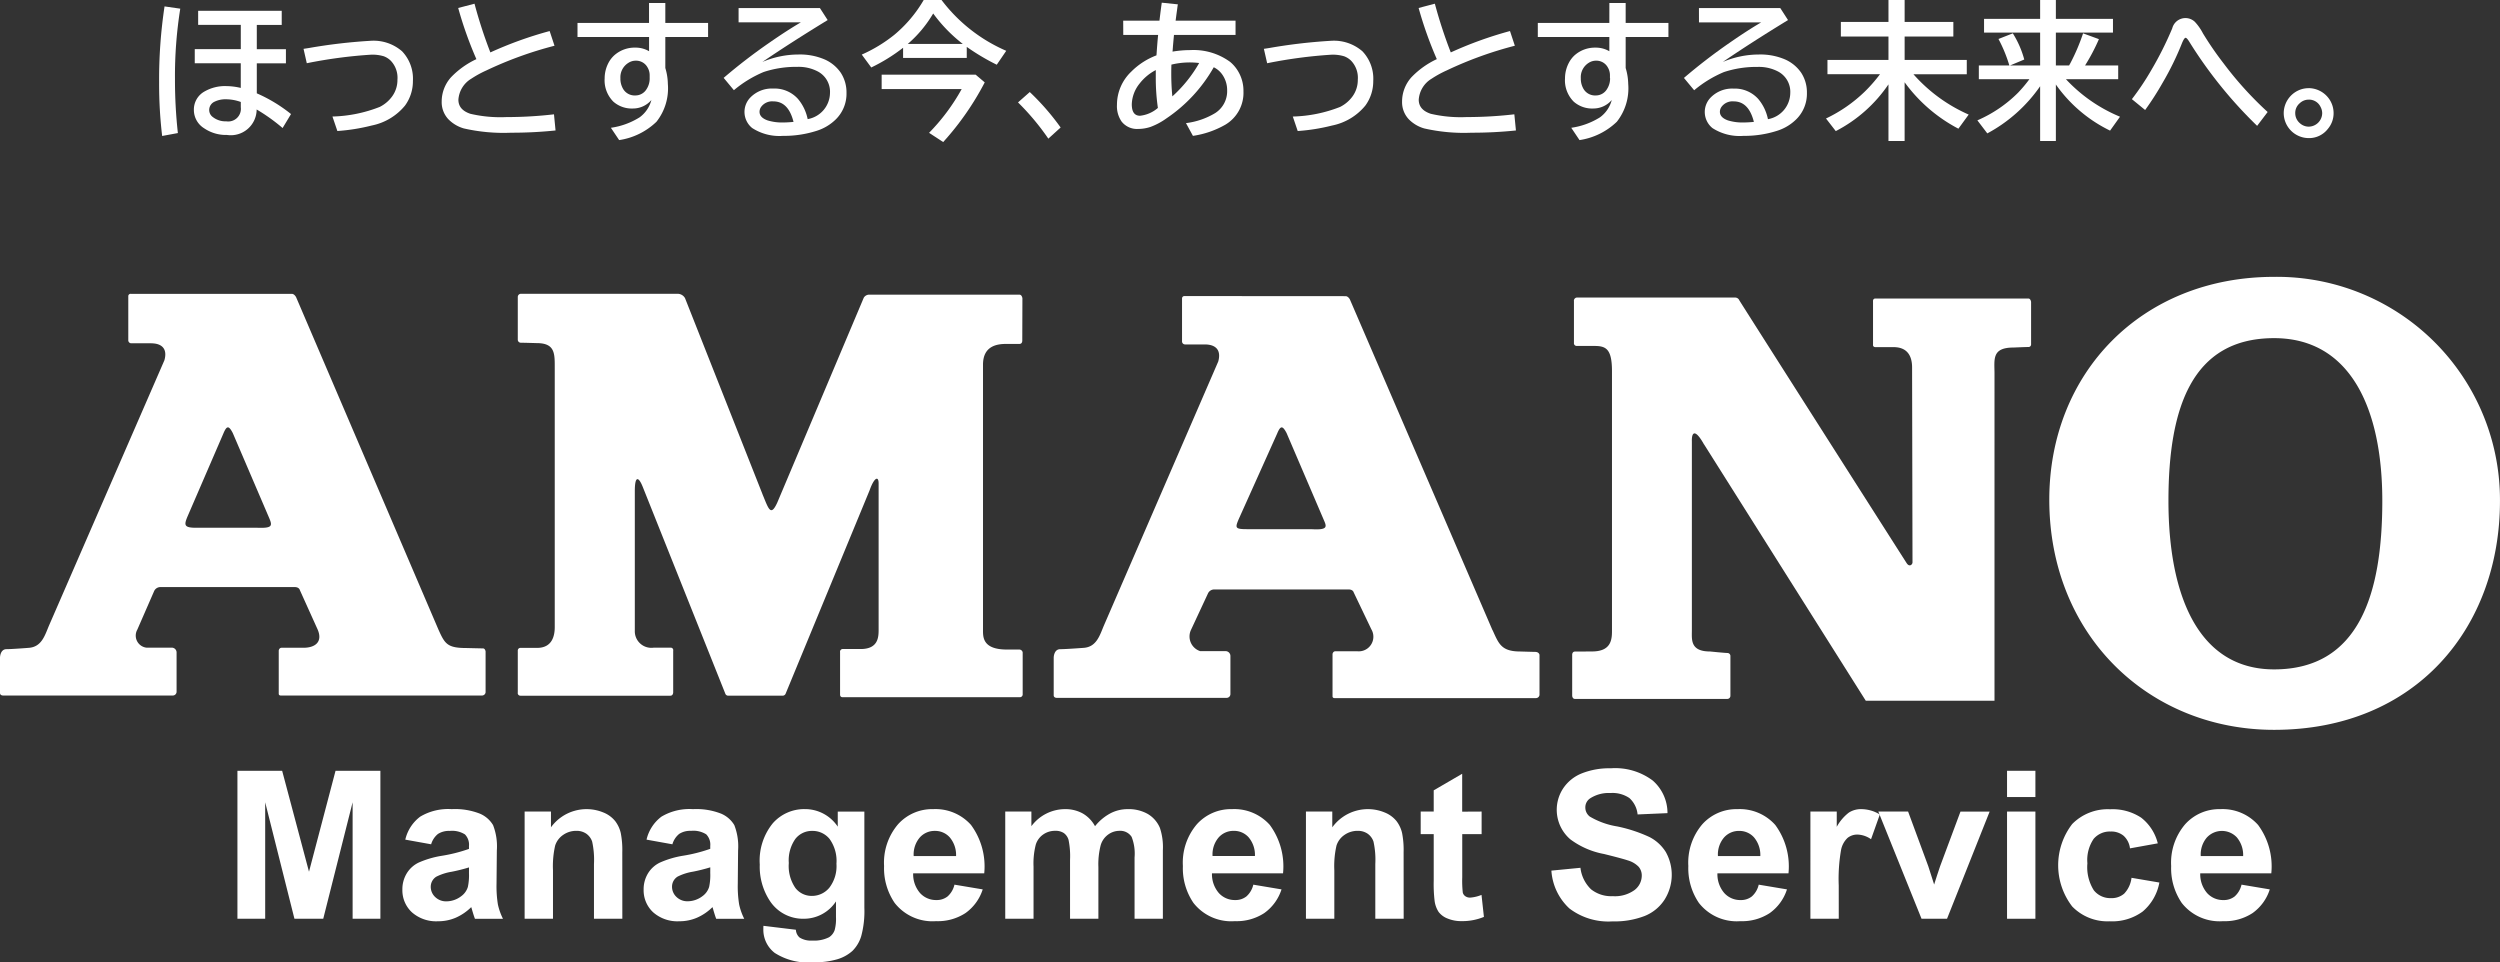
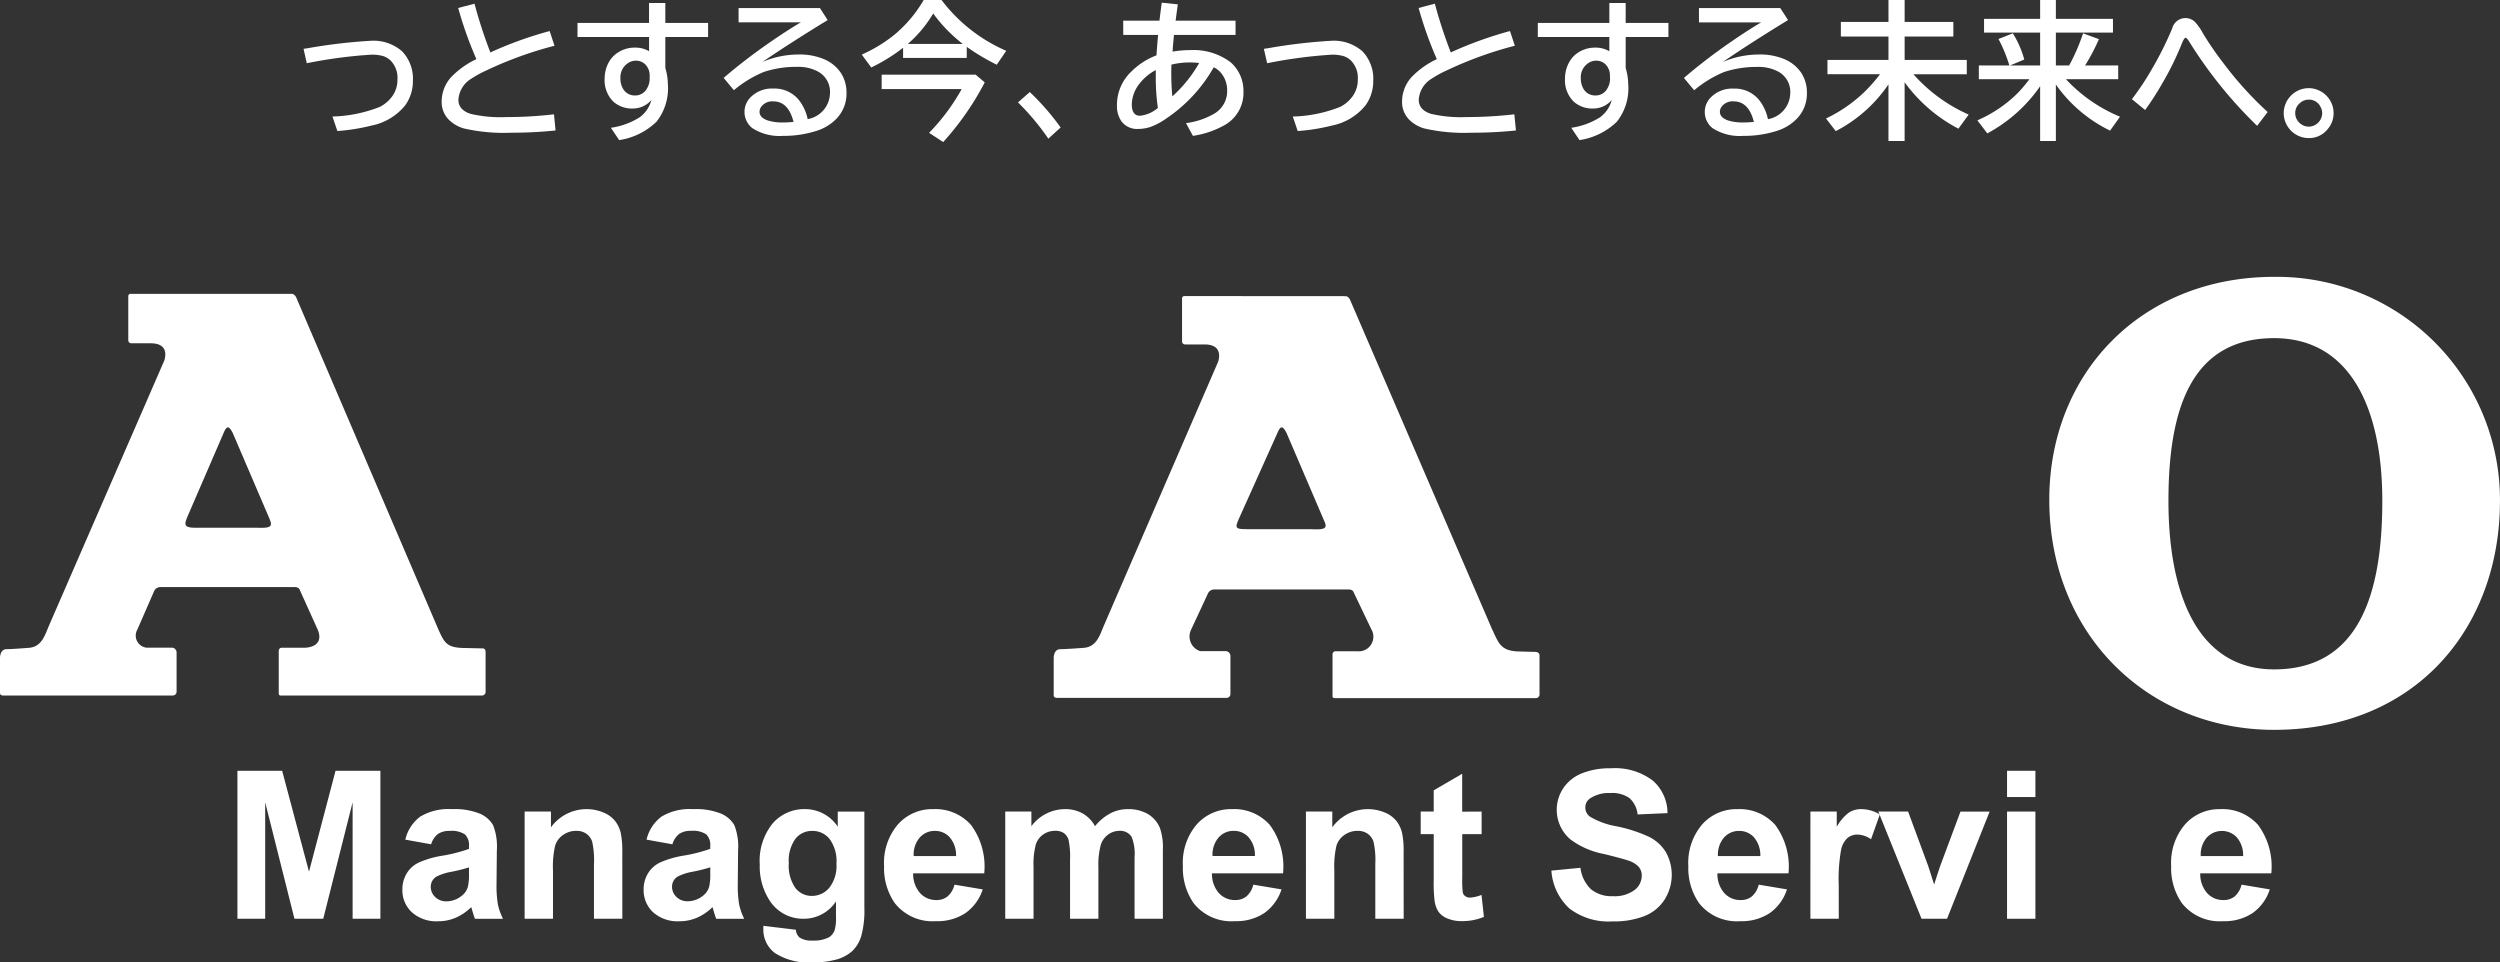
<svg xmlns="http://www.w3.org/2000/svg" id="グループ_34934" data-name="グループ 34934" width="164.923" height="63.481" viewBox="0 0 164.923 63.481">
  <rect x="0" y="0" width="164.923" height="63.481" fill="#333333" stroke="none" />
  <defs>
    <clipPath id="clip-path">
      <rect id="長方形_27460" data-name="長方形 27460" width="164.923" height="63.481" fill="none" />
    </clipPath>
  </defs>
  <g id="グループ_34933" data-name="グループ 34933" transform="translate(0 0)" clip-path="url(#clip-path)">
    <path id="パス_43735" data-name="パス 43735" d="M28.943,45.671,19.535,23.7s-.109-.224-.287-.224H8.631a.152.152,0,0,0-.168.148v2.9a.2.2,0,0,0,.211.215H9.95c.84,0,1.087.466.893,1.126L3.237,45.35c-.272.634-.476,1.424-1.348,1.48,0,0-1.1.087-1.463.087-.416,0-.426.549-.426.549V49.8s-.019.175.216.175H11.4a.251.251,0,0,0,.249-.237V47.128a.317.317,0,0,0-.329-.311H9.658a.8.8,0,0,1-.6-1.187L10.162,43.1a.454.454,0,0,1,.415-.279c.283,0,7.647,0,8.839,0,.321-.009.363.195.363.195l1.168,2.588c.372.846-.175,1.22-.921,1.22H18.579c-.162,0-.191.177-.191.177v2.867s0,.107.139.107H31.8a.239.239,0,0,0,.234-.208l0-2.7s-.025-.2-.173-.2c-.1,0-1.086-.025-1.086-.025-1.256,0-1.424-.272-1.832-1.173M12.358,38.193,14.732,32.7c.22-.527.354-.562.624-.041l2.414,5.634c.211.5.174.651-.789.615H12.936c-.792,0-.8-.175-.578-.715" transform="translate(0 -4.092)" fill="#fff" />
    <path id="パス_43736" data-name="パス 43736" d="M113.134,45.7l-9.407-21.819s-.109-.22-.287-.22l-10.617-.007a.155.155,0,0,0-.171.151l0,2.825a.2.2,0,0,0,.211.215h1.277c.839,0,1.087.466.9,1.127L87.5,45.382c-.271.633-.476,1.423-1.346,1.48,0,0-1.18.088-1.542.088-.416,0-.426.549-.426.549v2.488s-.018.174.215.174H95.595a.253.253,0,0,0,.249-.237V47.389a.32.32,0,0,0-.329-.311H93.85a1.018,1.018,0,0,1-.6-1.417l1.106-2.374a.454.454,0,0,1,.415-.278c.283,0,7.648,0,8.84,0,.322-.011.364.192.364.192l1.166,2.437a.964.964,0,0,1-.921,1.449H102.77c-.162,0-.19.176-.19.176v2.807s0,.107.138.107H116a.238.238,0,0,0,.234-.208l0-2.641s-.017-.2-.293-.2c-.1,0-.966-.026-.966-.026-1.257,0-1.424-.5-1.833-1.4M96.373,38.41l2.551-5.678c.219-.527.353-.561.625-.04l2.413,5.633c.211.5.424.784-.788.707H96.951c-.792,0-.8-.082-.578-.622" transform="translate(-14.674 -4.123)" fill="#fff" />
-     <path id="パス_43737" data-name="パス 43737" d="M57.509,36.686,52.4,23.758a.563.563,0,0,0-.49-.286H41.581a.208.208,0,0,0-.213.21v2.824a.2.2,0,0,0,.2.194c.187,0,1.049.026,1.049.026,1.22,0,1.189.7,1.189,1.646v17.09c0,.541-.148,1.37-1.163,1.37H41.555a.172.172,0,0,0-.187.178v2.767a.173.173,0,0,0,.179.209h9.888c.185,0,.185-.219.185-.219V47.018a.163.163,0,0,0-.177-.2H50.327a1.092,1.092,0,0,1-1.239-1.107V36.5c0-1.153.291-.885.529-.276l5.438,13.62a.2.2,0,0,0,.2.14h3.6a.213.213,0,0,0,.186-.14l5.531-13.394c.311-.881.6-.978.6-.47v9.658c0,.49-.031,1.269-1.183,1.269H62.829a.18.18,0,0,0-.2.212V49.9s-.017.185.162.185H74.5a.184.184,0,0,0,.175-.16v-2.8a.229.229,0,0,0-.209-.184h-.823c-1.643,0-1.585-.847-1.585-1.338V28.148c0-1.288,1-1.369,1.552-1.369h.856c.2,0,.183-.232.183-.232l.009-2.777s-.028-.241-.2-.241H64.573a.423.423,0,0,0-.38.2l-5.712,13.53c-.434.936-.567.405-.973-.571" transform="translate(-7.21 -4.091)" fill="#fff" />
-     <path id="パス_43738" data-name="パス 43738" d="M134.309,33.458l10.668,16.911h8.492V28.807c0-.95-.2-1.738,1.252-1.738,0,0,.771-.035.974-.035a.171.171,0,0,0,.187-.156V24.055s-.029-.22-.18-.22H145.612c-.186,0-.157.2-.157.2v2.839s-.029.168.166.168h1.188c1.037,0,1.223.759,1.223,1.337,0,0,.027,12.727.027,12.864s-.2.339-.39.043c-.21-.325-10.034-15.741-11.033-17.328a.3.3,0,0,0-.269-.187H125.943a.208.208,0,0,0-.218.239v2.806a.184.184,0,0,0,.185.148h1.151c.764,0,1.173.173,1.173,1.665V45.785c0,.61-.1,1.333-1.319,1.333,0,0-.914.007-1.118.007s-.188.23-.188.23v2.674s0,.22.188.22h10.03a.207.207,0,0,0,.22-.22V47.4a.2.2,0,0,0-.193-.181c-.173,0-1.156-.1-1.156-.1-1.31,0-1.194-.789-1.194-1.384V33.27c-.022-.675.241-.817.8.188" transform="translate(-21.893 -4.142)" fill="#fff" />
    <path id="パス_43739" data-name="パス 43739" d="M163.727,36.82c0-8.344,6.07-14.7,14.831-14.7a14.714,14.714,0,0,1,14.9,14.783c0,8.342-5.533,15.1-14.9,15.1-8.251,0-14.831-6.223-14.831-15.188m14.831,11.2c5.607,0,7.138-4.981,7.138-11.118s-2.136-10.734-7.138-10.734c-5.426,0-6.97,4.6-6.97,10.734s1.912,11.118,6.97,11.118" transform="translate(-28.537 -3.856)" fill="#fff" />
    <path id="パス_43740" data-name="パス 43740" d="M18.969,71.343V61.581h2.95l1.771,6.658,1.751-6.658H28.4v9.761H26.568V63.659L24.63,71.343h-1.9L20.8,63.659v7.684Z" transform="translate(-3.306 -10.733)" fill="#fff" />
    <path id="パス_43741" data-name="パス 43741" d="M34.04,66.963l-1.7-.306a2.639,2.639,0,0,1,.986-1.518,3.6,3.6,0,0,1,2.077-.493,4.464,4.464,0,0,1,1.864.3,1.856,1.856,0,0,1,.863.752,3.868,3.868,0,0,1,.249,1.675l-.02,2.184a7.573,7.573,0,0,0,.09,1.376,3.994,3.994,0,0,0,.336.948H36.936q-.073-.187-.18-.553c-.031-.111-.054-.184-.066-.219a3.36,3.36,0,0,1-1.026.7,2.922,2.922,0,0,1-1.165.233,2.412,2.412,0,0,1-1.722-.591,1.974,1.974,0,0,1-.629-1.5,2.011,2.011,0,0,1,.287-1.068,1.859,1.859,0,0,1,.8-.718,6.226,6.226,0,0,1,1.488-.438,10.137,10.137,0,0,0,1.818-.459v-.186a.969.969,0,0,0-.267-.77,1.589,1.589,0,0,0-1-.23,1.339,1.339,0,0,0-.779.2,1.36,1.36,0,0,0-.452.689m2.5,1.518a11.331,11.331,0,0,1-1.139.286,3.462,3.462,0,0,0-1.019.327.781.781,0,0,0-.366.66.921.921,0,0,0,.292.68,1.028,1.028,0,0,0,.746.286,1.619,1.619,0,0,0,.965-.334,1.17,1.17,0,0,0,.446-.619,3.688,3.688,0,0,0,.073-.912Z" transform="translate(-5.603 -11.267)" fill="#fff" />
    <path id="パス_43742" data-name="パス 43742" d="M48.36,71.877H46.489V68.267a5.612,5.612,0,0,0-.12-1.481,1.045,1.045,0,0,0-.39-.523,1.123,1.123,0,0,0-.649-.186,1.5,1.5,0,0,0-.873.267,1.347,1.347,0,0,0-.529.705,6.1,6.1,0,0,0-.143,1.626v3.2H41.914V64.805h1.738v1.039a2.9,2.9,0,0,1,3.463-.976,1.906,1.906,0,0,1,.776.57,2.053,2.053,0,0,1,.366.786,5.8,5.8,0,0,1,.1,1.258Z" transform="translate(-7.305 -11.267)" fill="#fff" />
    <path id="パス_43743" data-name="パス 43743" d="M53.315,66.963l-1.7-.306a2.639,2.639,0,0,1,.986-1.518,3.6,3.6,0,0,1,2.077-.493,4.465,4.465,0,0,1,1.864.3,1.856,1.856,0,0,1,.863.752,3.868,3.868,0,0,1,.249,1.675l-.02,2.184a7.573,7.573,0,0,0,.09,1.376,3.994,3.994,0,0,0,.336.948H56.211q-.073-.187-.18-.553c-.031-.111-.054-.184-.066-.219a3.36,3.36,0,0,1-1.026.7,2.922,2.922,0,0,1-1.165.233,2.412,2.412,0,0,1-1.722-.591,1.974,1.974,0,0,1-.629-1.5,2.011,2.011,0,0,1,.287-1.068,1.859,1.859,0,0,1,.8-.718A6.226,6.226,0,0,1,54,67.722a10.136,10.136,0,0,0,1.818-.459v-.186a.969.969,0,0,0-.267-.77,1.589,1.589,0,0,0-1-.23,1.339,1.339,0,0,0-.779.2,1.36,1.36,0,0,0-.452.689m2.5,1.518a11.331,11.331,0,0,1-1.139.286,3.462,3.462,0,0,0-1.019.327.781.781,0,0,0-.366.66.921.921,0,0,0,.292.68,1.028,1.028,0,0,0,.746.286,1.619,1.619,0,0,0,.965-.334,1.17,1.17,0,0,0,.446-.619,3.688,3.688,0,0,0,.073-.912Z" transform="translate(-8.963 -11.267)" fill="#fff" />
    <path id="パス_43744" data-name="パス 43744" d="M60.944,72.343l2.139.259a.724.724,0,0,0,.246.514,1.409,1.409,0,0,0,.839.2,2.2,2.2,0,0,0,1.1-.218.913.913,0,0,0,.373-.474,2.825,2.825,0,0,0,.087-.858V70.732a2.532,2.532,0,0,1-2.119,1.144,2.608,2.608,0,0,1-2.257-1.2A4.1,4.1,0,0,1,60.7,68.3a3.9,3.9,0,0,1,.855-2.717,2.762,2.762,0,0,1,2.128-.94A2.589,2.589,0,0,1,65.845,65.8v-.993H67.6v6.346a6.316,6.316,0,0,1-.207,1.872,2.317,2.317,0,0,1-.579.972,2.579,2.579,0,0,1-1,.552,5.275,5.275,0,0,1-1.575.2,4.072,4.072,0,0,1-2.551-.618,1.929,1.929,0,0,1-.752-1.561c0-.062,0-.138.006-.226M62.616,68.2a2.549,2.549,0,0,0,.436,1.647,1.35,1.35,0,0,0,1.076.522,1.486,1.486,0,0,0,1.158-.535,2.335,2.335,0,0,0,.473-1.588,2.472,2.472,0,0,0-.453-1.632,1.436,1.436,0,0,0-1.145-.533,1.383,1.383,0,0,0-1.109.523,2.45,2.45,0,0,0-.436,1.6" transform="translate(-10.579 -11.267)" fill="#fff" />
    <path id="パス_43745" data-name="パス 43745" d="M75.276,69.627l1.864.312A3.056,3.056,0,0,1,76.005,71.5a3.333,3.333,0,0,1-1.941.535,3.166,3.166,0,0,1-2.731-1.2,4.051,4.051,0,0,1-.7-2.437,3.9,3.9,0,0,1,.92-2.753,3.023,3.023,0,0,1,2.324-1,3.136,3.136,0,0,1,2.491,1.043,4.613,4.613,0,0,1,.872,3.192H72.552a1.9,1.9,0,0,0,.453,1.3,1.415,1.415,0,0,0,1.079.462,1.144,1.144,0,0,0,.739-.239,1.48,1.48,0,0,0,.452-.772m.107-1.892a1.8,1.8,0,0,0-.419-1.235,1.285,1.285,0,0,0-.973-.423,1.3,1.3,0,0,0-1.012.447,1.724,1.724,0,0,0-.392,1.211Z" transform="translate(-12.311 -11.267)" fill="#fff" />
    <path id="パス_43746" data-name="パス 43746" d="M80.313,64.805h1.725v.965a2.776,2.776,0,0,1,2.2-1.125,2.364,2.364,0,0,1,1.179.281,2.137,2.137,0,0,1,.819.845,3.256,3.256,0,0,1,1.006-.845,2.456,2.456,0,0,1,1.152-.281,2.561,2.561,0,0,1,1.319.317,1.939,1.939,0,0,1,.806.928,4.033,4.033,0,0,1,.193,1.466v4.521H88.844V67.836a3.026,3.026,0,0,0-.193-1.36.888.888,0,0,0-.8-.4,1.271,1.271,0,0,0-.739.239,1.325,1.325,0,0,0-.5.7,5.039,5.039,0,0,0-.154,1.461v3.4H84.588V68a5.363,5.363,0,0,0-.1-1.332.849.849,0,0,0-.31-.445.976.976,0,0,0-.57-.148,1.357,1.357,0,0,0-.779.234,1.272,1.272,0,0,0-.5.672,5,5,0,0,0-.149,1.459v3.435H80.313Z" transform="translate(-13.998 -11.267)" fill="#fff" />
    <path id="パス_43747" data-name="パス 43747" d="M99.149,69.627l1.864.312A3.061,3.061,0,0,1,99.878,71.5a3.333,3.333,0,0,1-1.941.535,3.166,3.166,0,0,1-2.731-1.2,4.051,4.051,0,0,1-.7-2.437,3.9,3.9,0,0,1,.92-2.753,3.023,3.023,0,0,1,2.324-1,3.136,3.136,0,0,1,2.491,1.043,4.613,4.613,0,0,1,.872,3.192H96.425a1.9,1.9,0,0,0,.453,1.3,1.415,1.415,0,0,0,1.079.462A1.143,1.143,0,0,0,98.7,70.4a1.48,1.48,0,0,0,.452-.772m.107-1.892a1.8,1.8,0,0,0-.419-1.235,1.285,1.285,0,0,0-.973-.423,1.3,1.3,0,0,0-1.012.447,1.724,1.724,0,0,0-.392,1.211Z" transform="translate(-16.472 -11.267)" fill="#fff" />
    <path id="パス_43748" data-name="パス 43748" d="M110.785,71.877h-1.871V68.267a5.574,5.574,0,0,0-.12-1.481,1.045,1.045,0,0,0-.39-.523,1.123,1.123,0,0,0-.649-.186,1.5,1.5,0,0,0-.873.267,1.347,1.347,0,0,0-.529.705,6.1,6.1,0,0,0-.143,1.626v3.2h-1.872V64.805h1.738v1.039a2.9,2.9,0,0,1,3.463-.976,1.906,1.906,0,0,1,.776.57,2.054,2.054,0,0,1,.366.786,5.8,5.8,0,0,1,.1,1.258Z" transform="translate(-18.186 -11.267)" fill="#fff" />
    <path id="パス_43749" data-name="パス 43749" d="M117.525,64.312V65.8h-1.278v2.85a7.2,7.2,0,0,0,.036,1.009.42.42,0,0,0,.166.237.532.532,0,0,0,.316.093,2.428,2.428,0,0,0,.753-.18l.159,1.452a3.726,3.726,0,0,1-1.478.279,2.346,2.346,0,0,1-.912-.169,1.34,1.34,0,0,1-.6-.44,1.748,1.748,0,0,1-.263-.728,9.285,9.285,0,0,1-.059-1.319V65.8h-.859V64.312h.859v-1.4l1.878-1.093v2.5Z" transform="translate(-19.784 -10.774)" fill="#fff" />
    <path id="パス_43750" data-name="パス 43750" d="M123.946,68.132l1.918-.186a2.337,2.337,0,0,0,.7,1.419,2.126,2.126,0,0,0,1.428.452,2.2,2.2,0,0,0,1.435-.4,1.2,1.2,0,0,0,.482-.942.887.887,0,0,0-.2-.59,1.615,1.615,0,0,0-.709-.423q-.346-.12-1.578-.426a5.342,5.342,0,0,1-2.224-.967,2.565,2.565,0,0,1-.476-3.359,2.656,2.656,0,0,1,1.22-.989,4.9,4.9,0,0,1,1.921-.339,4.123,4.123,0,0,1,2.767.806,2.848,2.848,0,0,1,.976,2.152l-1.972.086a1.673,1.673,0,0,0-.542-1.082,1.982,1.982,0,0,0-1.248-.33,2.244,2.244,0,0,0-1.345.354.709.709,0,0,0-.313.605.747.747,0,0,0,.293.592,5.155,5.155,0,0,0,1.811.652,9.615,9.615,0,0,1,2.128.7,2.738,2.738,0,0,1,1.079.993,3.071,3.071,0,0,1-.077,3.126,2.8,2.8,0,0,1-1.319,1.088,5.507,5.507,0,0,1-2.124.357,4.237,4.237,0,0,1-2.845-.855,3.727,3.727,0,0,1-1.185-2.494" transform="translate(-21.603 -10.698)" fill="#fff" />
    <path id="パス_43751" data-name="パス 43751" d="M139.532,69.627l1.864.312a3.061,3.061,0,0,1-1.135,1.562,3.333,3.333,0,0,1-1.941.535,3.166,3.166,0,0,1-2.731-1.2,4.051,4.051,0,0,1-.7-2.437,3.9,3.9,0,0,1,.92-2.753,3.023,3.023,0,0,1,2.324-1,3.136,3.136,0,0,1,2.491,1.043,4.613,4.613,0,0,1,.872,3.192h-4.688a1.9,1.9,0,0,0,.453,1.3,1.416,1.416,0,0,0,1.079.462,1.143,1.143,0,0,0,.739-.239,1.48,1.48,0,0,0,.452-.772m.107-1.892a1.8,1.8,0,0,0-.419-1.235,1.285,1.285,0,0,0-.973-.423,1.3,1.3,0,0,0-1.012.447,1.724,1.724,0,0,0-.392,1.211Z" transform="translate(-23.511 -11.267)" fill="#fff" />
    <path id="パス_43752" data-name="パス 43752" d="M146.512,71.877h-1.871V64.805h1.738v1.006a3,3,0,0,1,.8-.939,1.471,1.471,0,0,1,.81-.227,2.367,2.367,0,0,1,1.232.353l-.58,1.632a1.641,1.641,0,0,0-.879-.307,1.032,1.032,0,0,0-.666.217,1.472,1.472,0,0,0-.43.783,11.132,11.132,0,0,0-.156,2.37Z" transform="translate(-25.21 -11.267)" fill="#fff" />
    <path id="パス_43753" data-name="パス 43753" d="M152.918,71.91l-2.85-7.071h1.964l1.332,3.608.386,1.206q.152-.458.193-.605c.062-.2.128-.4.2-.6l1.345-3.608h1.924L154.6,71.91Z" transform="translate(-26.156 -11.301)" fill="#fff" />
    <path id="パス_43754" data-name="パス 43754" d="M160.352,61.581h1.871v1.732h-1.871Zm0,2.69h1.871v7.071h-1.871Z" transform="translate(-27.949 -10.733)" fill="#fff" />
-     <path id="パス_43755" data-name="パス 43755" d="M171.019,66.9l-1.845.333a1.336,1.336,0,0,0-.422-.832,1.274,1.274,0,0,0-.856-.279,1.4,1.4,0,0,0-1.116.482,2.474,2.474,0,0,0-.415,1.614,2.862,2.862,0,0,0,.422,1.778,1.388,1.388,0,0,0,1.135.52,1.261,1.261,0,0,0,.873-.3,1.826,1.826,0,0,0,.48-1.041l1.838.312a3.272,3.272,0,0,1-1.1,1.912,3.4,3.4,0,0,1-2.177.645,3.235,3.235,0,0,1-2.475-.979,4.46,4.46,0,0,1,0-5.436,3.287,3.287,0,0,1,2.5-.975,3.416,3.416,0,0,1,2.054.556,3.079,3.079,0,0,1,1.095,1.7" transform="translate(-28.661 -11.267)" fill="#fff" />
    <path id="パス_43756" data-name="パス 43756" d="M178.106,69.627l1.864.312a3.052,3.052,0,0,1-1.135,1.562,3.331,3.331,0,0,1-1.94.535,3.167,3.167,0,0,1-2.731-1.2,4.05,4.05,0,0,1-.7-2.437,3.9,3.9,0,0,1,.92-2.753,3.02,3.02,0,0,1,2.324-1,3.138,3.138,0,0,1,2.491,1.043,4.608,4.608,0,0,1,.871,3.192h-4.688a1.9,1.9,0,0,0,.452,1.3,1.415,1.415,0,0,0,1.079.462,1.147,1.147,0,0,0,.74-.239,1.485,1.485,0,0,0,.452-.772m.107-1.892a1.8,1.8,0,0,0-.419-1.235,1.351,1.351,0,0,0-1.985.024,1.721,1.721,0,0,0-.392,1.211Z" transform="translate(-30.234 -11.267)" fill="#fff" />
-     <path id="パス_43757" data-name="パス 43757" d="M12.912,9.058a29.138,29.138,0,0,1-.2-3.547,32.252,32.252,0,0,1,.358-5l1.037.149A28.2,28.2,0,0,0,13.758,5.3a31.948,31.948,0,0,0,.191,3.566ZM15.287.8H20.8v.933H19.156v1.6h1.921v.932H19.156v1.98a9.937,9.937,0,0,1,2.257,1.367l-.555.922a11.885,11.885,0,0,0-1.712-1.224A1.706,1.706,0,0,1,17.19,8.991a2.559,2.559,0,0,1-1.506-.439,1.422,1.422,0,0,1-.679-1.206,1.359,1.359,0,0,1,.713-1.229,2.7,2.7,0,0,1,1.429-.349,4.266,4.266,0,0,1,.951.12V4.262H15.063V3.33H18.1v-1.6H15.287ZM18.1,6.815a2.883,2.883,0,0,0-.961-.177,1.628,1.628,0,0,0-.76.154.6.6,0,0,0-.363.558.571.571,0,0,0,.239.46,1.356,1.356,0,0,0,.889.282.835.835,0,0,0,.956-.932Z" transform="translate(-2.215 -0.088)" fill="#fff" />
    <path id="パス_43758" data-name="パス 43758" d="M24.251,3.79l.339-.052a35.742,35.742,0,0,1,4.093-.479,2.864,2.864,0,0,1,2.07.694,2.621,2.621,0,0,1,.713,1.96,2.716,2.716,0,0,1-.522,1.621A3.8,3.8,0,0,1,28.75,8.848a12.8,12.8,0,0,1-2.267.363l-.325-.956a9.12,9.12,0,0,0,3.122-.635,2.265,2.265,0,0,0,.822-.7,1.84,1.84,0,0,0,.344-1.095,1.626,1.626,0,0,0-.434-1.244,1.3,1.3,0,0,0-.464-.3,2.611,2.611,0,0,0-.832-.106,31.235,31.235,0,0,0-4.25.564Z" transform="translate(-4.227 -0.568)" fill="#fff" />
    <path id="パス_43759" data-name="パス 43759" d="M42.8,8.658a28.247,28.247,0,0,1-2.925.148,11.819,11.819,0,0,1-3.123-.282,2.32,2.32,0,0,1-1.027-.612,1.641,1.641,0,0,1-.436-1.153A2.4,2.4,0,0,1,35.9,5.153a5.586,5.586,0,0,1,1.678-1.2,25.285,25.285,0,0,1-1.2-3.375L37.454.295A30.813,30.813,0,0,0,38.5,3.509,25.19,25.19,0,0,1,42.411,2.1l.32.969a24.911,24.911,0,0,0-4.5,1.631,6.958,6.958,0,0,0-.984.54,1.751,1.751,0,0,0-.856,1.392q0,.664.793.927a8.722,8.722,0,0,0,2.362.216,27.468,27.468,0,0,0,3.151-.182Z" transform="translate(-6.151 -0.051)" fill="#fff" />
    <path id="パス_43760" data-name="パス 43760" d="M50.858.237h1.075V1.556h2.821V2.48H51.933V4.527A3.844,3.844,0,0,1,52.1,5.573a3.553,3.553,0,0,1-.751,2.5,4.5,4.5,0,0,1-2.462,1.21l-.545-.812a4.854,4.854,0,0,0,1.893-.689,2.047,2.047,0,0,0,.779-1.143,1.6,1.6,0,0,1-1.22.56,1.838,1.838,0,0,1-1.286-.449,1.99,1.99,0,0,1-.578-1.54,2.206,2.206,0,0,1,.253-1.023A1.8,1.8,0,0,1,48.6,3.66a2.022,2.022,0,0,1,1.353-.478,1.753,1.753,0,0,1,.908.239V2.48H46.139V1.556h4.719ZM50.9,5.2V5.023a1.011,1.011,0,0,0-.144-.54.855.855,0,0,0-.775-.439.882.882,0,0,0-.483.143A1.111,1.111,0,0,0,48.97,5.2a1.315,1.315,0,0,0,.191.727.882.882,0,0,0,.789.411.856.856,0,0,0,.751-.426,1.276,1.276,0,0,0,.2-.712" transform="translate(-8.042 -0.041)" fill="#fff" />
    <path id="パス_43761" data-name="パス 43761" d="M58.8.642h5.364l.512.794Q62.191,2.956,60.369,4.2a6.066,6.066,0,0,1,2.362-.492,4.125,4.125,0,0,1,1.778.339,2.524,2.524,0,0,1,1.029.86,2.36,2.36,0,0,1,.381,1.329A2.373,2.373,0,0,1,65.2,8a3.137,3.137,0,0,1-1.262.746,7.054,7.054,0,0,1-2.209.329A3.3,3.3,0,0,1,59.7,8.56a1.364,1.364,0,0,1-.139-2,1.98,1.98,0,0,1,1.525-.607,2.079,2.079,0,0,1,1.63.683,2.984,2.984,0,0,1,.641,1.334,1.776,1.776,0,0,0,1.473-1.731,1.512,1.512,0,0,0-.8-1.41,2.707,2.707,0,0,0-1.357-.306,6.8,6.8,0,0,0-2.219.339,7.618,7.618,0,0,0-1.964,1.2l-.675-.813a36.877,36.877,0,0,1,3.027-2.328q1.17-.812,2.065-1.334H58.8Zm3.624,7.511Q62.086,6.8,61.091,6.8a.9.9,0,0,0-.794.349.57.57,0,0,0-.115.339q0,.378.536.569a3.265,3.265,0,0,0,1.037.134c.185,0,.409-.012.67-.038" transform="translate(-10.076 -0.112)" fill="#fff" />
    <path id="パス_43762" data-name="パス 43762" d="M75.775,3.093V3.82h-4.2V3.151a11.536,11.536,0,0,1-2.1,1.3l-.626-.85a9.642,9.642,0,0,0,2.142-1.3A8.611,8.611,0,0,0,72.935,0h1.176A10.633,10.633,0,0,0,78.38,3.352l-.626.918a14.768,14.768,0,0,1-1.979-1.177M70.161,4.925h6.2l.6.511a18.7,18.7,0,0,1-2.74,3.935l-.932-.608A13.352,13.352,0,0,0,75.44,5.876H70.161ZM75.516,2.9A9.943,9.943,0,0,1,73.561.889,7.985,7.985,0,0,1,71.883,2.9Z" transform="translate(-11.999 0)" fill="#fff" />
    <path id="パス_43763" data-name="パス 43763" d="M83.335,10.428a16.28,16.28,0,0,0-2-2.391l.775-.684a16.079,16.079,0,0,1,2.036,2.338Z" transform="translate(-14.177 -1.281)" fill="#fff" />
    <path id="パス_43764" data-name="パス 43764" d="M89.651,1.4h2.391q.1-.827.153-1.186l1.062.11L93.242.4l-.033.249-.044.32-.042.32-.015.111h3.954v.942H93q-.015.162-.063.694l-.023.306-.01.1a7.128,7.128,0,0,1,1.171-.1,4.092,4.092,0,0,1,2.626.775,2.375,2.375,0,0,1,.463.516,2.5,2.5,0,0,1,.42,1.43A2.443,2.443,0,0,1,96.4,8.256,6.048,6.048,0,0,1,94.251,9l-.459-.841A4.872,4.872,0,0,0,95.714,7.5a1.709,1.709,0,0,0,.794-1.491,1.782,1.782,0,0,0-.344-1.085,1.476,1.476,0,0,0-.54-.45A10.019,10.019,0,0,1,92.5,7.849a4.485,4.485,0,0,1-1.043.559,2.624,2.624,0,0,1-.812.135,1.292,1.292,0,0,1-1.1-.488,1.773,1.773,0,0,1-.306-1.1,3.018,3.018,0,0,1,.938-2.186,4.677,4.677,0,0,1,1.668-1.08l.01-.13q.057-.822.1-1.219h-2.3ZM91.8,4.66a3.22,3.22,0,0,0-1.071.894,2.275,2.275,0,0,0-.512,1.363q0,.756.546.756a2.147,2.147,0,0,0,1.176-.516A13.791,13.791,0,0,1,91.8,5.12c0-.1,0-.253,0-.46M92.831,4.3q-.01.311-.01.565,0,.812.072,1.529a8.806,8.806,0,0,0,1.769-2.2,5.144,5.144,0,0,0-1.831.106" transform="translate(-15.554 -0.037)" fill="#fff" />
    <path id="パス_43765" data-name="パス 43765" d="M100.977,3.79l.339-.052a35.742,35.742,0,0,1,4.093-.479,2.864,2.864,0,0,1,2.07.694,2.621,2.621,0,0,1,.713,1.96,2.716,2.716,0,0,1-.522,1.621,3.8,3.8,0,0,1-2.194,1.315,12.8,12.8,0,0,1-2.267.363l-.324-.956a9.12,9.12,0,0,0,3.122-.635,2.265,2.265,0,0,0,.822-.7,1.84,1.84,0,0,0,.344-1.095,1.626,1.626,0,0,0-.434-1.244,1.3,1.3,0,0,0-.464-.3,2.611,2.611,0,0,0-.832-.106,31.235,31.235,0,0,0-4.25.564Z" transform="translate(-17.6 -0.568)" fill="#fff" />
    <path id="パス_43766" data-name="パス 43766" d="M119.529,8.658a28.247,28.247,0,0,1-2.925.148,11.819,11.819,0,0,1-3.123-.282,2.32,2.32,0,0,1-1.027-.612,1.641,1.641,0,0,1-.436-1.153,2.4,2.4,0,0,1,.613-1.607,5.586,5.586,0,0,1,1.678-1.2,25.287,25.287,0,0,1-1.2-3.375L114.18.295a30.813,30.813,0,0,0,1.051,3.214,25.19,25.19,0,0,1,3.906-1.41l.32.969a24.912,24.912,0,0,0-4.5,1.631,6.958,6.958,0,0,0-.984.54,1.751,1.751,0,0,0-.856,1.392q0,.664.794.927a8.722,8.722,0,0,0,2.362.216,27.468,27.468,0,0,0,3.151-.182Z" transform="translate(-19.524 -0.051)" fill="#fff" />
    <path id="パス_43767" data-name="パス 43767" d="M127.584.237h1.075V1.556h2.821V2.48h-2.821V4.527a3.844,3.844,0,0,1,.168,1.046,3.553,3.553,0,0,1-.751,2.5,4.5,4.5,0,0,1-2.462,1.21l-.545-.812a4.854,4.854,0,0,0,1.893-.689,2.047,2.047,0,0,0,.779-1.143,1.6,1.6,0,0,1-1.22.56,1.838,1.838,0,0,1-1.286-.449,1.99,1.99,0,0,1-.578-1.54,2.206,2.206,0,0,1,.253-1.023,1.8,1.8,0,0,1,.411-.526,2.022,2.022,0,0,1,1.353-.478,1.753,1.753,0,0,1,.908.239V2.48h-4.719V1.556h4.719Zm.038,4.963V5.023a1.011,1.011,0,0,0-.144-.54.855.855,0,0,0-.775-.439.882.882,0,0,0-.483.143A1.111,1.111,0,0,0,125.7,5.2a1.315,1.315,0,0,0,.191.727.882.882,0,0,0,.789.411.856.856,0,0,0,.751-.426,1.276,1.276,0,0,0,.2-.712" transform="translate(-21.415 -0.041)" fill="#fff" />
    <path id="パス_43768" data-name="パス 43768" d="M135.527.642h5.364l.512.794Q138.917,2.956,137.1,4.2a6.066,6.066,0,0,1,2.362-.492,4.125,4.125,0,0,1,1.778.339,2.525,2.525,0,0,1,1.029.86,2.36,2.36,0,0,1,.381,1.329A2.373,2.373,0,0,1,141.929,8a3.137,3.137,0,0,1-1.262.746,7.054,7.054,0,0,1-2.209.329,3.3,3.3,0,0,1-2.036-.511,1.364,1.364,0,0,1-.139-2,1.98,1.98,0,0,1,1.525-.607,2.079,2.079,0,0,1,1.63.683,2.984,2.984,0,0,1,.641,1.334,1.776,1.776,0,0,0,1.473-1.731,1.512,1.512,0,0,0-.8-1.41,2.707,2.707,0,0,0-1.357-.306,6.8,6.8,0,0,0-2.219.339,7.618,7.618,0,0,0-1.964,1.2l-.675-.813a36.876,36.876,0,0,1,3.027-2.328q1.17-.812,2.065-1.334h-4.1Zm3.624,7.511Q138.812,6.8,137.817,6.8a.9.9,0,0,0-.793.349.57.57,0,0,0-.115.339q0,.378.536.569a3.265,3.265,0,0,0,1.037.134c.185,0,.409-.012.67-.038" transform="translate(-23.449 -0.112)" fill="#fff" />
    <path id="パス_43769" data-name="パス 43769" d="M151.657,4.9A10.5,10.5,0,0,0,155.3,7.559l-.679.931a10.284,10.284,0,0,1-3.548-3.063V9.3h-1.066V5.566a9.417,9.417,0,0,1-3.475,3.083l-.646-.832a9.587,9.587,0,0,0,2.563-1.778,9.909,9.909,0,0,0,1-1.144h-3.466V3.953h4.025V2.409h-3.141V1.448h3.141V0h1.066V1.448h3.214v.961h-3.214V3.953h4.1V4.9Z" transform="translate(-25.427 0)" fill="#fff" />
    <path id="パス_43770" data-name="パス 43770" d="M163.16,5.569V9.3h-1.038V5.69A9.955,9.955,0,0,1,158.637,8.8l-.655-.861a8.653,8.653,0,0,0,2.692-1.831,9.244,9.244,0,0,0,.741-.884h-3.337V4.317h2.012a9.292,9.292,0,0,0-.717-1.745l.947-.373a6.353,6.353,0,0,1,.755,1.727l-.932.391h1.979V2.151h-3.7V1.244h3.7V0h1.038V1.244h3.767v.907H163.16V4.317h.875A1.052,1.052,0,0,1,164.1,4.2a13.232,13.232,0,0,0,.855-2L166,2.582a12.889,12.889,0,0,1-.913,1.735h2.185v.909h-3.447A10.217,10.217,0,0,0,167.391,7.7l-.655.917a9.385,9.385,0,0,1-3.547-3Z" transform="translate(-27.536 0)" fill="#fff" />
    <path id="パス_43771" data-name="パス 43771" d="M170.326,6.793a17.228,17.228,0,0,0,1.286-1.926,22.6,22.6,0,0,0,1.376-2.745.9.9,0,0,1,1.487-.435,3.377,3.377,0,0,1,.535.76,21.162,21.162,0,0,0,1.372,1.994,23.146,23.146,0,0,0,2.9,3.2l-.694.913a29.081,29.081,0,0,1-4.489-5.57c-.1-.159-.178-.239-.23-.239-.067,0-.156.143-.268.43a18.942,18.942,0,0,1-1.229,2.505A19.333,19.333,0,0,1,171.2,7.509Z" transform="translate(-29.687 -0.252)" fill="#fff" />
    <path id="パス_43772" data-name="パス 43772" d="M184.106,7.041a1.668,1.668,0,0,1,1.372.751,1.63,1.63,0,0,1,.268.9,1.588,1.588,0,0,1-.378,1.038,1.562,1.562,0,0,1-1.272.607,1.656,1.656,0,0,1-1.64-1.654,1.663,1.663,0,0,1,1.2-1.578,1.63,1.63,0,0,1,.444-.062M184.1,7.8a.85.85,0,0,0-.584.234.84.84,0,0,0-.3.66.887.887,0,0,0,.057.311.9.9,0,0,0,.282.377.86.86,0,0,0,.554.2.9.9,0,0,0,.885-.889.875.875,0,0,0-.106-.41A.839.839,0,0,0,184.1,7.8" transform="translate(-31.801 -1.227)" fill="#fff" />
  </g>
</svg>